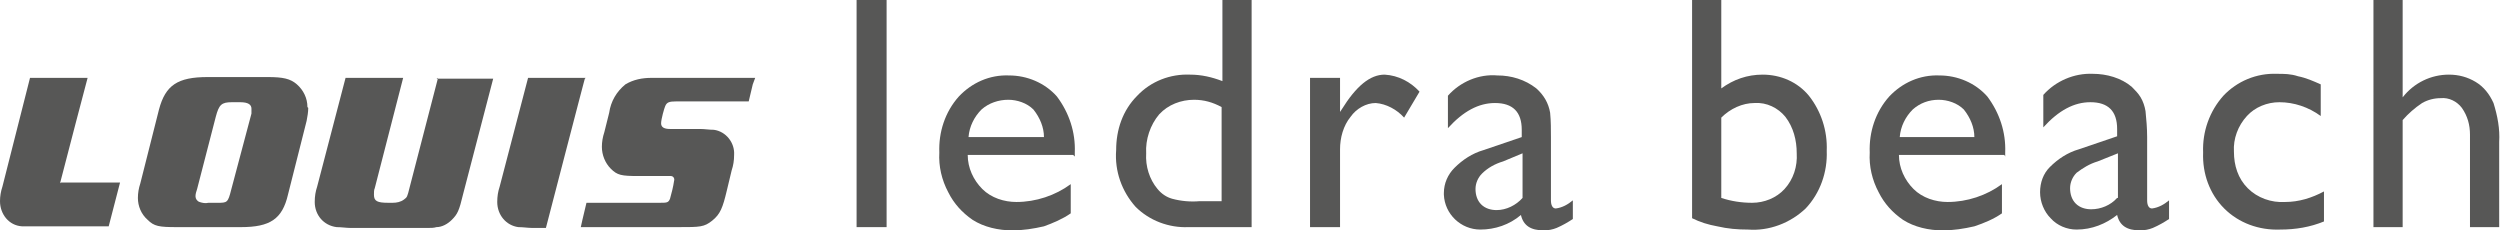
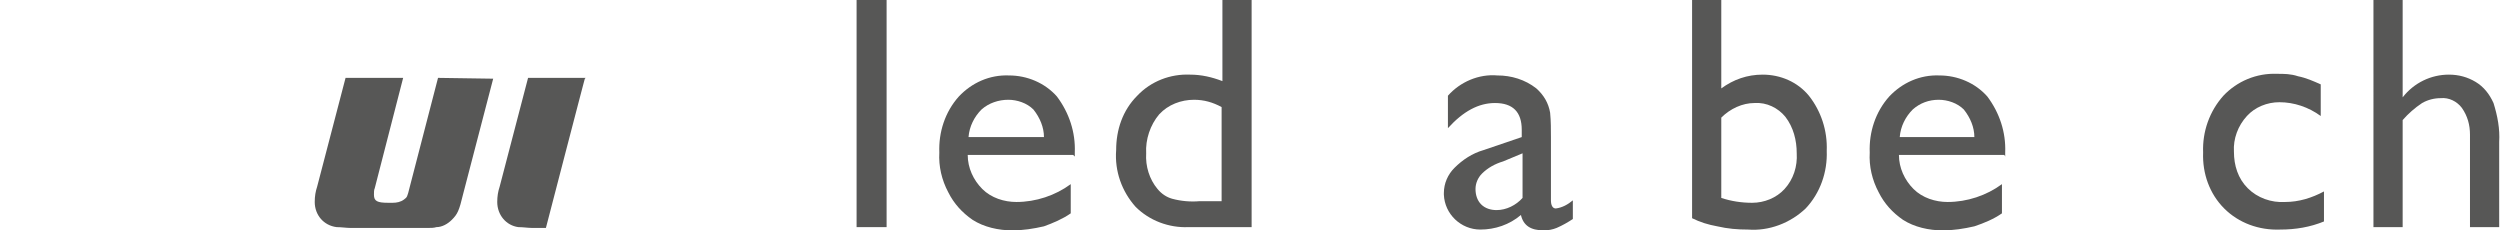
<svg xmlns="http://www.w3.org/2000/svg" id="Layer_1" data-name="Layer 1" version="1.1" viewBox="0 0 308.2 28.4">
  <defs>
    <style>
      .cls-1 {
        fill: #575756;
        stroke-width: 0px;
      }
    </style>
  </defs>
  <g id="Layer_2" data-name="Layer 2">
    <g id="Layer_1-2" data-name="Layer 1-2">
-       <path class="cls-1" d="M38,13.3c0,.5-.1,1.1-.2,1.6l-2.3,9.1c-.7,3-2.2,4-5.8,4h-7.9c-2.2,0-2.8-.1-3.6-.9-.8-.7-1.2-1.7-1.2-2.7,0-.6.1-1.2.3-1.8l2.3-9.1c.8-3,2.3-4,6-4h7.4c1.9,0,2.8.2,3.6.9.8.7,1.3,1.7,1.3,2.8M31,13.4c0-.5-.4-.8-1.4-.8h-1c-1.3,0-1.6.3-2,1.8l-2.3,8.9c-.1.3-.2.6-.2.9,0,.3.2.6.5.7.3.1.7.2,1.1.1h1.1c1.2,0,1.3,0,1.7-1.6l2.5-9.4c0-.2,0-.4,0-.6h0Z" />
      <path class="cls-1" d="M72.2,9.6h-7.1l-3.5,13.4c-.2.6-.3,1.2-.3,1.9,0,1.6,1.1,2.9,2.6,3.1.6,0,1.2.1,1.7.1h1.7s4.8-18.5,4.8-18.4" />
-       <path class="cls-1" d="M7.4,22.6c.6-2.4,3.4-13,3.4-13H3.7L.3,23c-.2.6-.3,1.2-.3,1.8,0,1.6,1.1,3,2.7,3.1.6,0,1.2,0,1.8,0h8.9l1.4-5.4h-7.3" />
-       <path class="cls-1" d="M54,9.6l-3.5,13.5c-.3,1.2-.3,1.2-.7,1.5-.4.3-.9.4-1.4.4h-.5c-1.4,0-1.8-.2-1.8-1,0-.3,0-.6.1-.8l3.5-13.6h-7.1l-3.5,13.4c-.2.6-.3,1.2-.3,1.9,0,1.6,1.1,2.9,2.7,3.1.6,0,1.2.1,1.7.1h9.6c.3,0,.7,0,1-.1.7,0,1.4-.4,1.9-.9.7-.7.9-1.1,1.4-3.2l3.7-14.2h-7" />
-       <path class="cls-1" d="M93.1,9.6h-12.8c-1.1,0-2.2.2-3.2.8-1.1.9-1.8,2.1-2,3.5l-.6,2.4c-.2.6-.3,1.2-.3,1.8,0,1,.4,2,1.1,2.7.8.8,1.3.9,3.4.9h3.7c.1,0,.2,0,.3,0,.3,0,.5.3.4.6-.1.7-.3,1.5-.5,2.2-.2.5-.4.5-1.3.5h-9l-.5,2.1h0l-.2.9h12c2.7,0,3.2,0,4.2-.8s1.3-1.6,1.8-3.7l.6-2.5c.2-.6.3-1.2.3-1.9.1-1.5-1-2.9-2.5-3.1-.6,0-1.1-.1-1.7-.1h-3.7c-.7,0-1.1-.2-1.1-.7s.4-1.9.5-2.1c.2-.5.5-.6,1.4-.6h8.9l.5-2.1h0" />
+       <path class="cls-1" d="M54,9.6l-3.5,13.5c-.3,1.2-.3,1.2-.7,1.5-.4.3-.9.4-1.4.4h-.5c-1.4,0-1.8-.2-1.8-1,0-.3,0-.6.1-.8l3.5-13.6h-7.1l-3.5,13.4c-.2.6-.3,1.2-.3,1.9,0,1.6,1.1,2.9,2.7,3.1.6,0,1.2.1,1.7.1h9.6c.3,0,.7,0,1-.1.7,0,1.4-.4,1.9-.9.7-.7.9-1.1,1.4-3.2l3.7-14.2" />
      <path class="cls-1" d="M105.6,0h3.7v28h-3.7V0Z" />
      <path class="cls-1" d="M132.3,19.1h-13c0,1.6.7,3.1,1.8,4.2,1.1,1.1,2.7,1.6,4.2,1.6,2.4,0,4.8-.8,6.7-2.2v3.6c-1,.7-2.2,1.2-3.3,1.6-1.3.3-2.6.5-3.9.5-1.7,0-3.5-.4-4.9-1.3-1.3-.9-2.3-2-3-3.4-.8-1.5-1.2-3.2-1.1-4.9-.1-2.5.7-5,2.4-6.9,1.6-1.7,3.8-2.7,6.2-2.6,2.2,0,4.4.9,5.9,2.6,1.5,2,2.3,4.4,2.2,6.9v.5ZM119.4,16.9h9.3c0-1.2-.5-2.4-1.3-3.4-.8-.8-2-1.2-3.1-1.2-1.2,0-2.4.4-3.3,1.2-.9.9-1.5,2.1-1.6,3.4Z" />
      <path class="cls-1" d="M150.6,0h3.7v28h-7.8c-2.4.1-4.8-.8-6.5-2.5-1.7-1.9-2.6-4.4-2.4-7,0-2.5.8-4.9,2.6-6.7,1.7-1.8,4.1-2.7,6.5-2.6,1.4,0,2.7.3,4,.8V0ZM150.6,24.9v-11.7c-1.1-.6-2.2-.9-3.4-.9-1.6,0-3.2.6-4.3,1.8-1.1,1.3-1.7,3.1-1.6,4.8-.1,1.6.4,3.2,1.4,4.4.5.6,1.1,1,1.8,1.2,1.1.3,2.3.4,3.4.3h2.8Z" />
-       <path class="cls-1" d="M165.2,9.6v4.2l.2-.3c1.8-2.9,3.5-4.3,5.3-4.3,1.7.1,3.2.9,4.3,2.1l-1.9,3.2c-.9-1-2.2-1.7-3.5-1.8-1.2,0-2.4.7-3.1,1.7-.9,1.1-1.3,2.6-1.3,4v9.6h-3.7V9.6h3.7Z" />
      <path class="cls-1" d="M191.2,16.9v7.8c0,.6.2,1,.6,1,.8-.1,1.5-.5,2.1-1v2.3c-.6.4-1.3.8-2,1.1-.5.2-1,.3-1.6.3-1.6,0-2.5-.6-2.8-1.9-1.4,1.2-3.2,1.8-5,1.8-2.4,0-4.4-1.9-4.5-4.3,0,0,0-.1,0-.2,0-1.2.5-2.3,1.3-3.1,1-1,2.2-1.8,3.6-2.2l4.7-1.6v-.9c0-2.2-1.1-3.3-3.3-3.3-2,0-3.9,1-5.8,3.1v-4c1.5-1.7,3.8-2.7,6.1-2.5,1.7,0,3.4.5,4.8,1.6.9.8,1.5,1.8,1.7,3,.1,1,.1,2.1.1,3.1ZM187.7,24.4v-5.5l-2.4,1c-1,.3-1.9.8-2.6,1.5-.5.5-.8,1.2-.8,1.9,0,.7.2,1.4.7,1.9.5.5,1.2.7,1.9.7,1.2,0,2.4-.6,3.2-1.5Z" />
      <path class="cls-1" d="M208.6,0h3.6v10.9c1.5-1.1,3.2-1.7,5.1-1.7,2.2,0,4.3.9,5.7,2.6,1.5,1.9,2.3,4.3,2.2,6.8.1,2.6-.8,5.2-2.6,7.1-1.9,1.8-4.5,2.8-7.1,2.6-1.3,0-2.5-.1-3.8-.4-1.1-.2-2.1-.5-3.1-1V0ZM212.2,14.4v10c1.2.4,2.5.6,3.8.6,1.5,0,3-.6,4-1.7,1.1-1.2,1.6-2.8,1.5-4.4,0-1.6-.4-3.2-1.4-4.5-.9-1.1-2.3-1.8-3.8-1.7-1.5,0-3,.7-4.1,1.8h0Z" />
      <path class="cls-1" d="M247.1,19.1h-13c0,1.6.7,3.1,1.8,4.2,1.1,1.1,2.7,1.6,4.2,1.6,2.4,0,4.8-.8,6.7-2.2v3.6c-1,.7-2.2,1.2-3.4,1.6-1.3.3-2.6.5-3.9.5-1.7,0-3.5-.4-4.9-1.3-1.3-.9-2.3-2-3-3.4-.8-1.5-1.2-3.2-1.1-4.9-.1-2.5.7-5,2.4-6.9,1.6-1.7,3.8-2.7,6.2-2.6,2.2,0,4.4.9,5.9,2.6,1.5,2,2.3,4.4,2.2,6.9v.5ZM234.1,16.9h9.3c0-1.2-.5-2.4-1.3-3.4-.8-.8-2-1.2-3.1-1.2-1.2,0-2.3.4-3.2,1.2-.9.9-1.5,2.1-1.6,3.4Z" />
-       <path class="cls-1" d="M264.7,16.9v7.8c0,.6.2,1,.6,1,.8-.1,1.5-.5,2.1-1v2.3c-.6.4-1.3.8-2,1.1-.5.2-1,.3-1.6.3-1.6,0-2.5-.6-2.8-1.9-1.4,1.1-3.1,1.8-5,1.8-1.2,0-2.4-.5-3.2-1.4-.8-.8-1.3-2-1.3-3.2,0-1.2.4-2.3,1.2-3.1,1-1,2.2-1.8,3.6-2.2l4.7-1.6v-.9c0-2.2-1.1-3.3-3.3-3.3-2,0-3.9,1-5.8,3.1v-4c1.5-1.7,3.8-2.7,6.1-2.6,1.7,0,3.5.5,4.8,1.6.4.4.8.8,1.1,1.3.3.5.5,1.1.6,1.7.1,1,.2,2.1.2,3.2ZM261.1,24.4v-5.5l-2.5,1c-1,.3-1.8.8-2.6,1.4-.5.5-.8,1.2-.8,1.9,0,.7.2,1.4.7,1.9.5.5,1.2.7,1.9.7,1.2,0,2.4-.5,3.2-1.4Z" />
      <path class="cls-1" d="M286.5,23.7v3.6c-1.7.7-3.5,1-5.4,1-2.6.1-5.1-.8-6.9-2.6-1.8-1.8-2.7-4.3-2.6-6.9-.1-2.6.8-5.1,2.5-7,1.7-1.8,4.1-2.8,6.6-2.7.9,0,1.7,0,2.6.3,1,.2,1.9.6,2.8,1v3.9c-1.5-1.1-3.3-1.7-5.1-1.7-1.5,0-3,.6-4,1.7-1.1,1.2-1.7,2.8-1.6,4.4,0,1.7.5,3.3,1.7,4.5,1.2,1.2,2.9,1.8,4.6,1.7,1.7,0,3.3-.5,4.8-1.3Z" />
      <path class="cls-1" d="M292.6,0h3.6v12c1.4-1.8,3.5-2.8,5.7-2.8,1.2,0,2.3.3,3.3.9,1,.6,1.7,1.5,2.2,2.6.5,1.6.8,3.2.7,4.8v10.5h-3.6v-11.4c0-1.2-.3-2.3-1-3.3-.6-.8-1.6-1.3-2.6-1.2-.8,0-1.6.2-2.3.6-.9.6-1.7,1.3-2.4,2.1v13.2h-3.6V0Z" />
    </g>
  </g>
</svg>